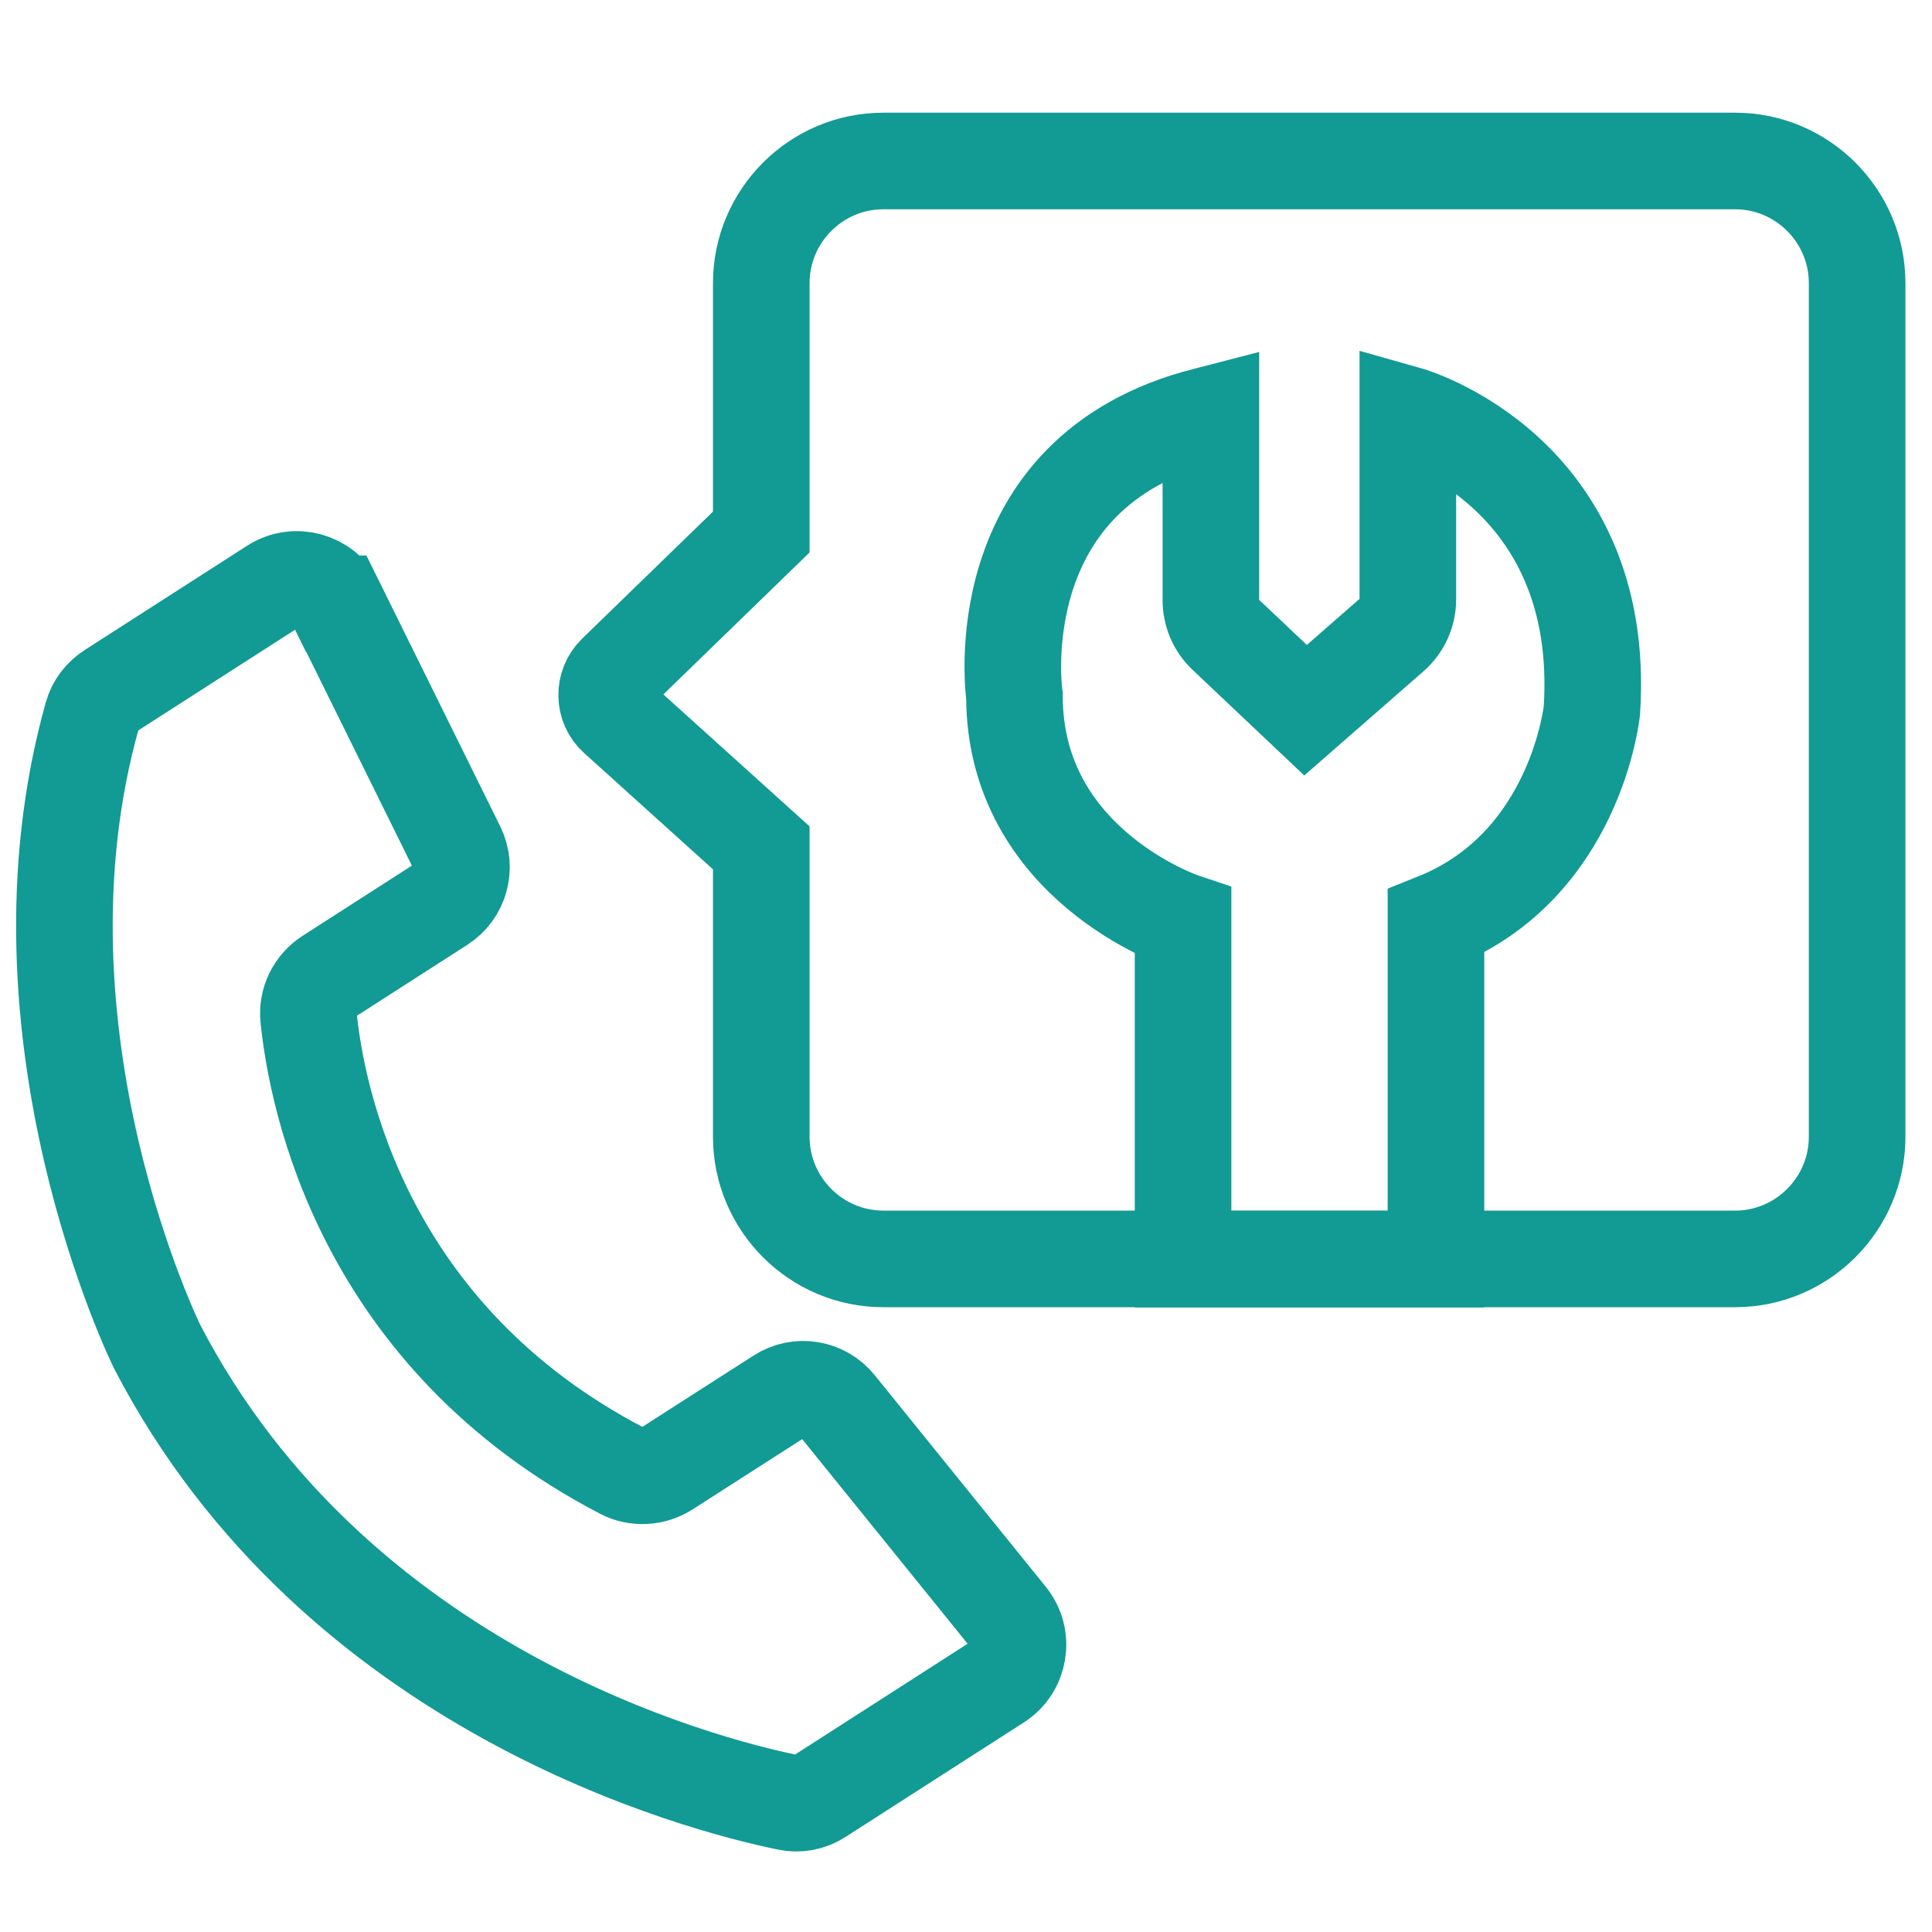
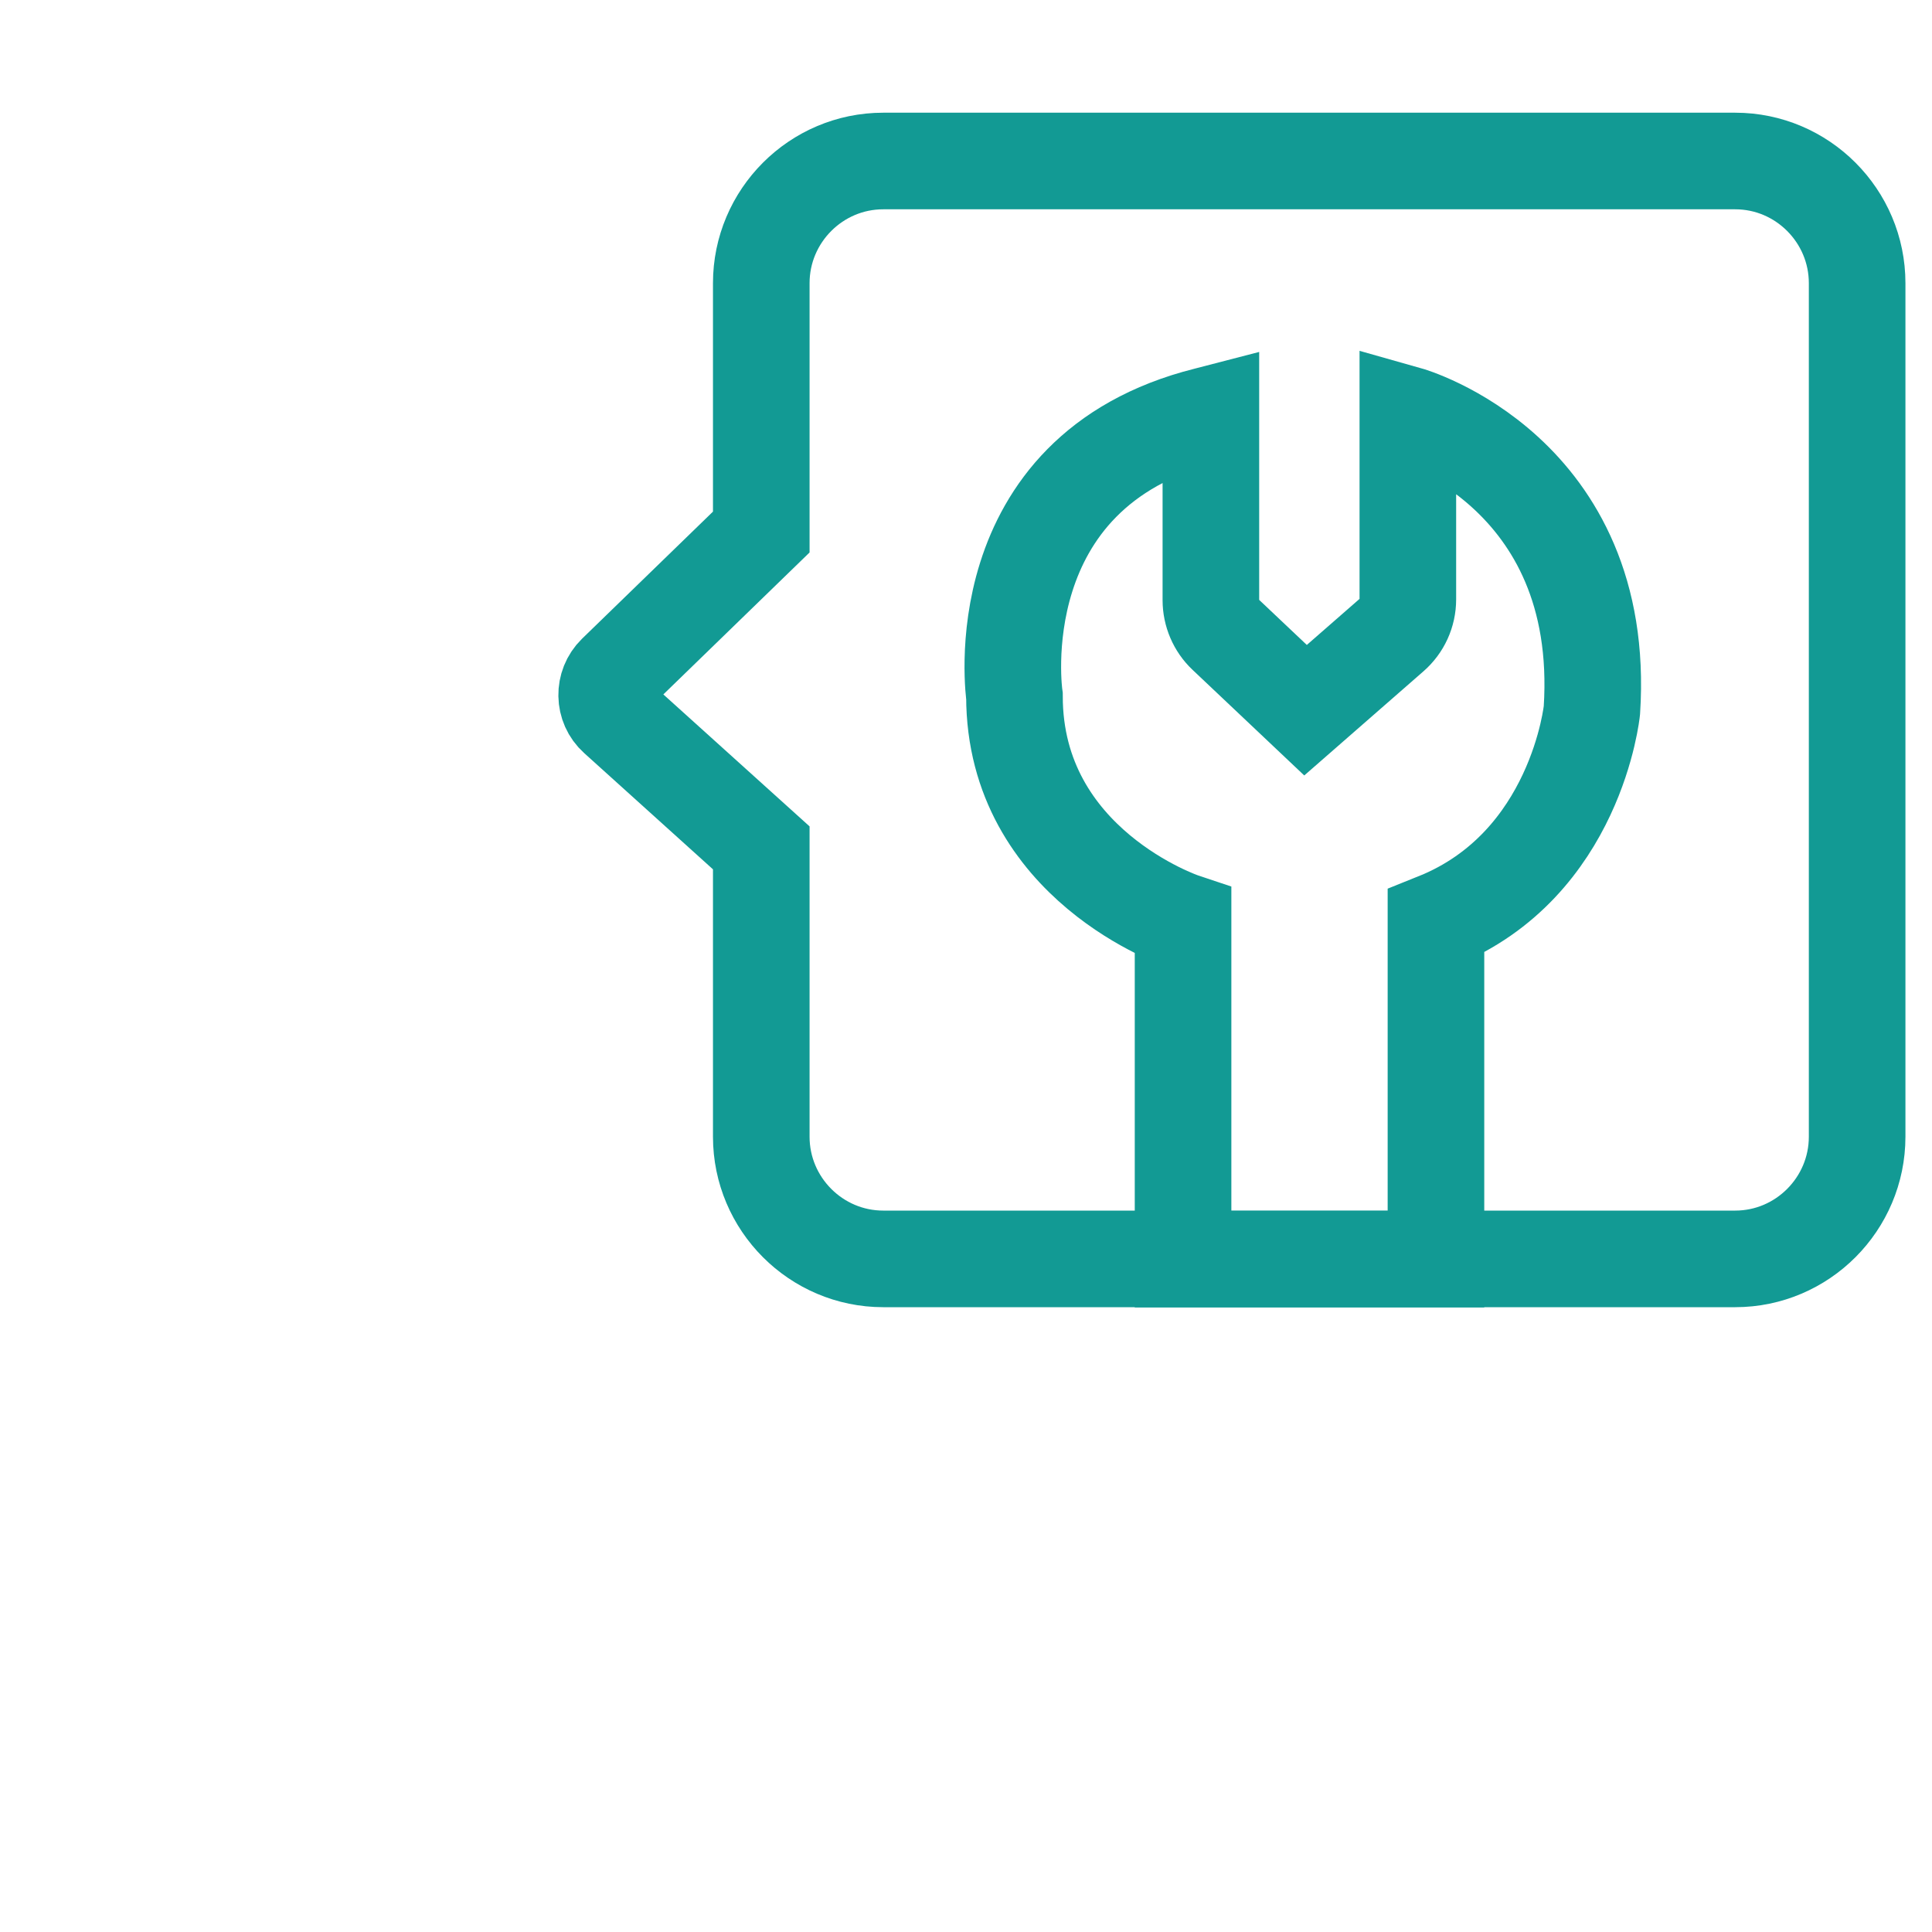
<svg xmlns="http://www.w3.org/2000/svg" width="60" height="60" viewBox="0 0 60 60" fill="none">
-   <path d="M10.448 18.752L14.192 26.331C14.497 26.952 14.288 27.704 13.703 28.08L10.204 30.327C9.776 30.607 9.532 31.096 9.584 31.603C9.837 34.095 11.26 41.491 19.34 45.687C19.768 45.906 20.291 45.871 20.693 45.617L24.21 43.362C24.794 42.986 25.562 43.108 25.998 43.65L31.313 50.224C31.819 50.854 31.671 51.789 30.99 52.227L25.449 55.785C25.152 55.977 24.794 56.047 24.445 55.968C21.81 55.426 10.422 52.498 4.881 41.823C4.881 41.823 0.09 32.119 2.865 22.223C2.952 21.899 3.17 21.619 3.449 21.444L8.485 18.21C9.165 17.773 10.082 18.026 10.439 18.752H10.448Z" stroke="#129A94" stroke-width="3" stroke-miterlimit="10" />
  <path d="M23.642 26.419V35.301C23.642 37.391 25.344 39.096 27.43 39.096H53.888C55.974 39.096 57.675 37.391 57.675 35.301V8.794C57.675 6.705 55.974 5 53.888 5H27.43C25.344 5 23.642 6.705 23.642 8.794V16.523L19.122 20.911C18.738 21.287 18.747 21.917 19.148 22.275L23.642 26.331V26.41V26.419Z" stroke="#129A94" stroke-width="3" stroke-miterlimit="10" />
  <path d="M37.605 12.868V18.638C37.605 19.04 37.77 19.434 38.067 19.713L40.545 22.056L43.216 19.722C43.539 19.442 43.722 19.04 43.722 18.612V12.877C43.722 12.877 49.918 14.625 49.438 22.056C49.438 22.056 48.958 26.865 44.595 28.613V39.104H36.741V28.613C36.741 28.613 31.505 26.865 31.505 21.619C31.505 21.619 30.493 14.65 37.474 12.902L37.605 12.868Z" stroke="#129A94" stroke-width="3" stroke-miterlimit="10" />
</svg>